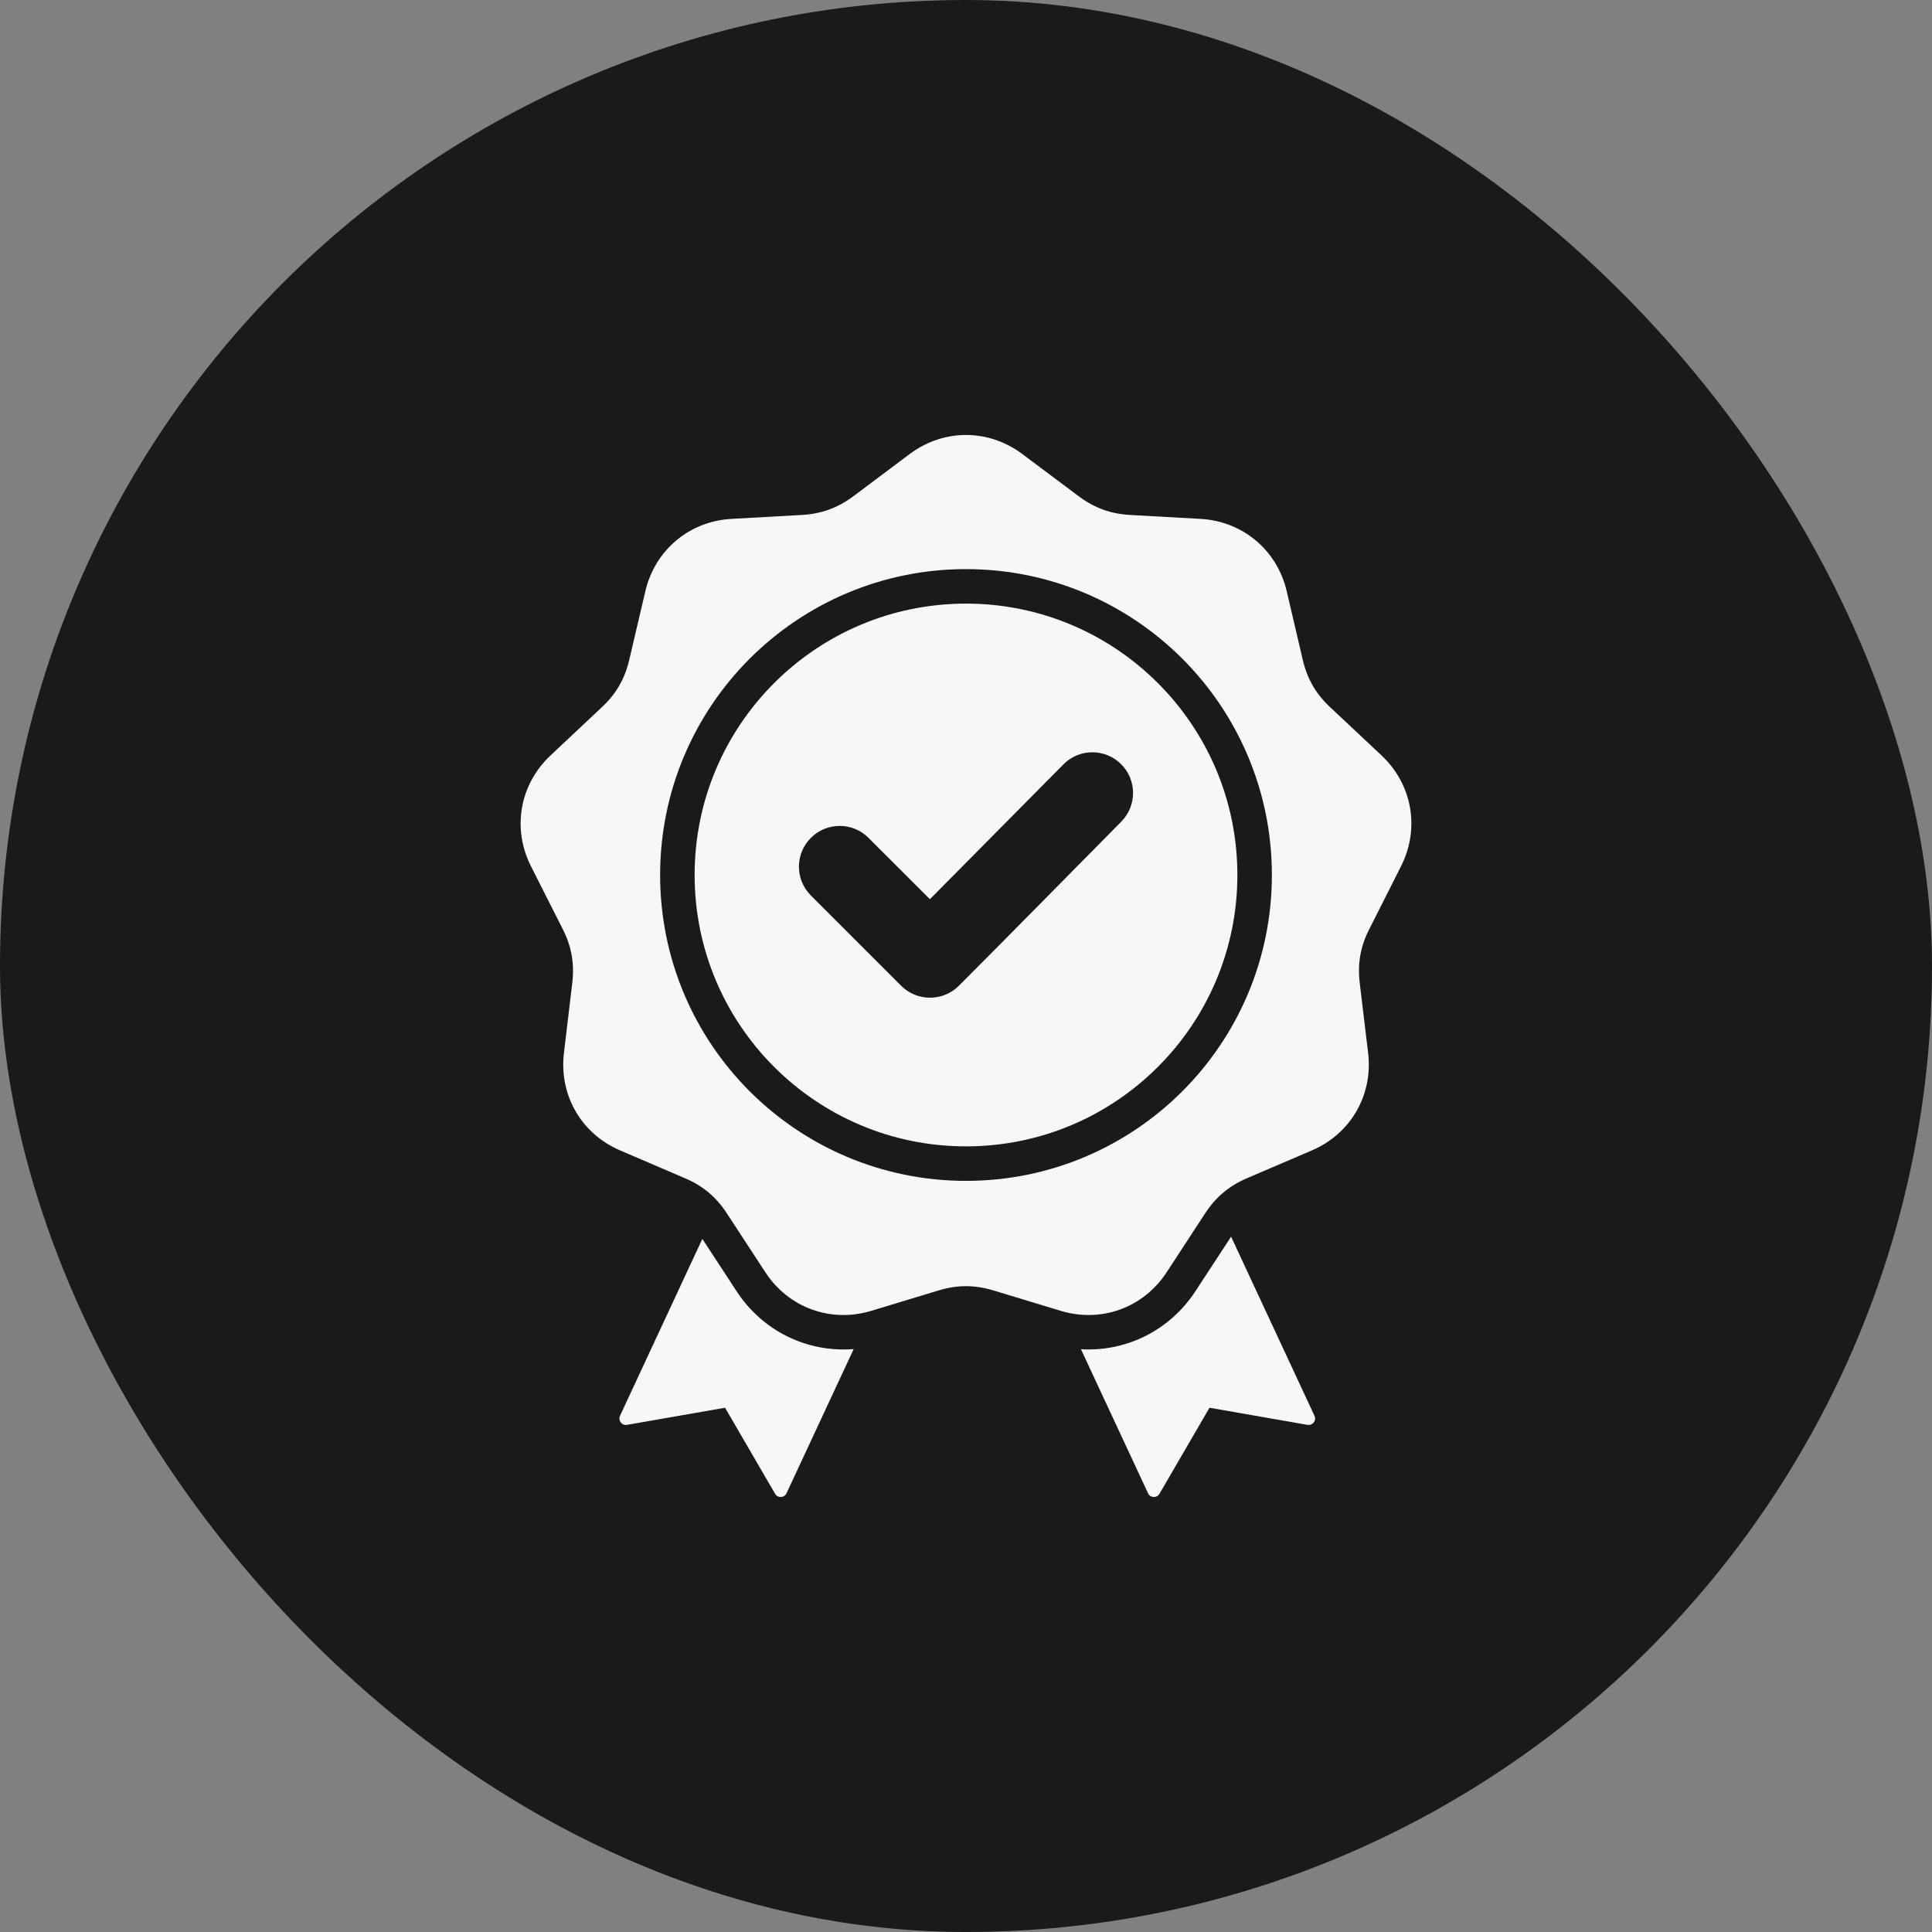
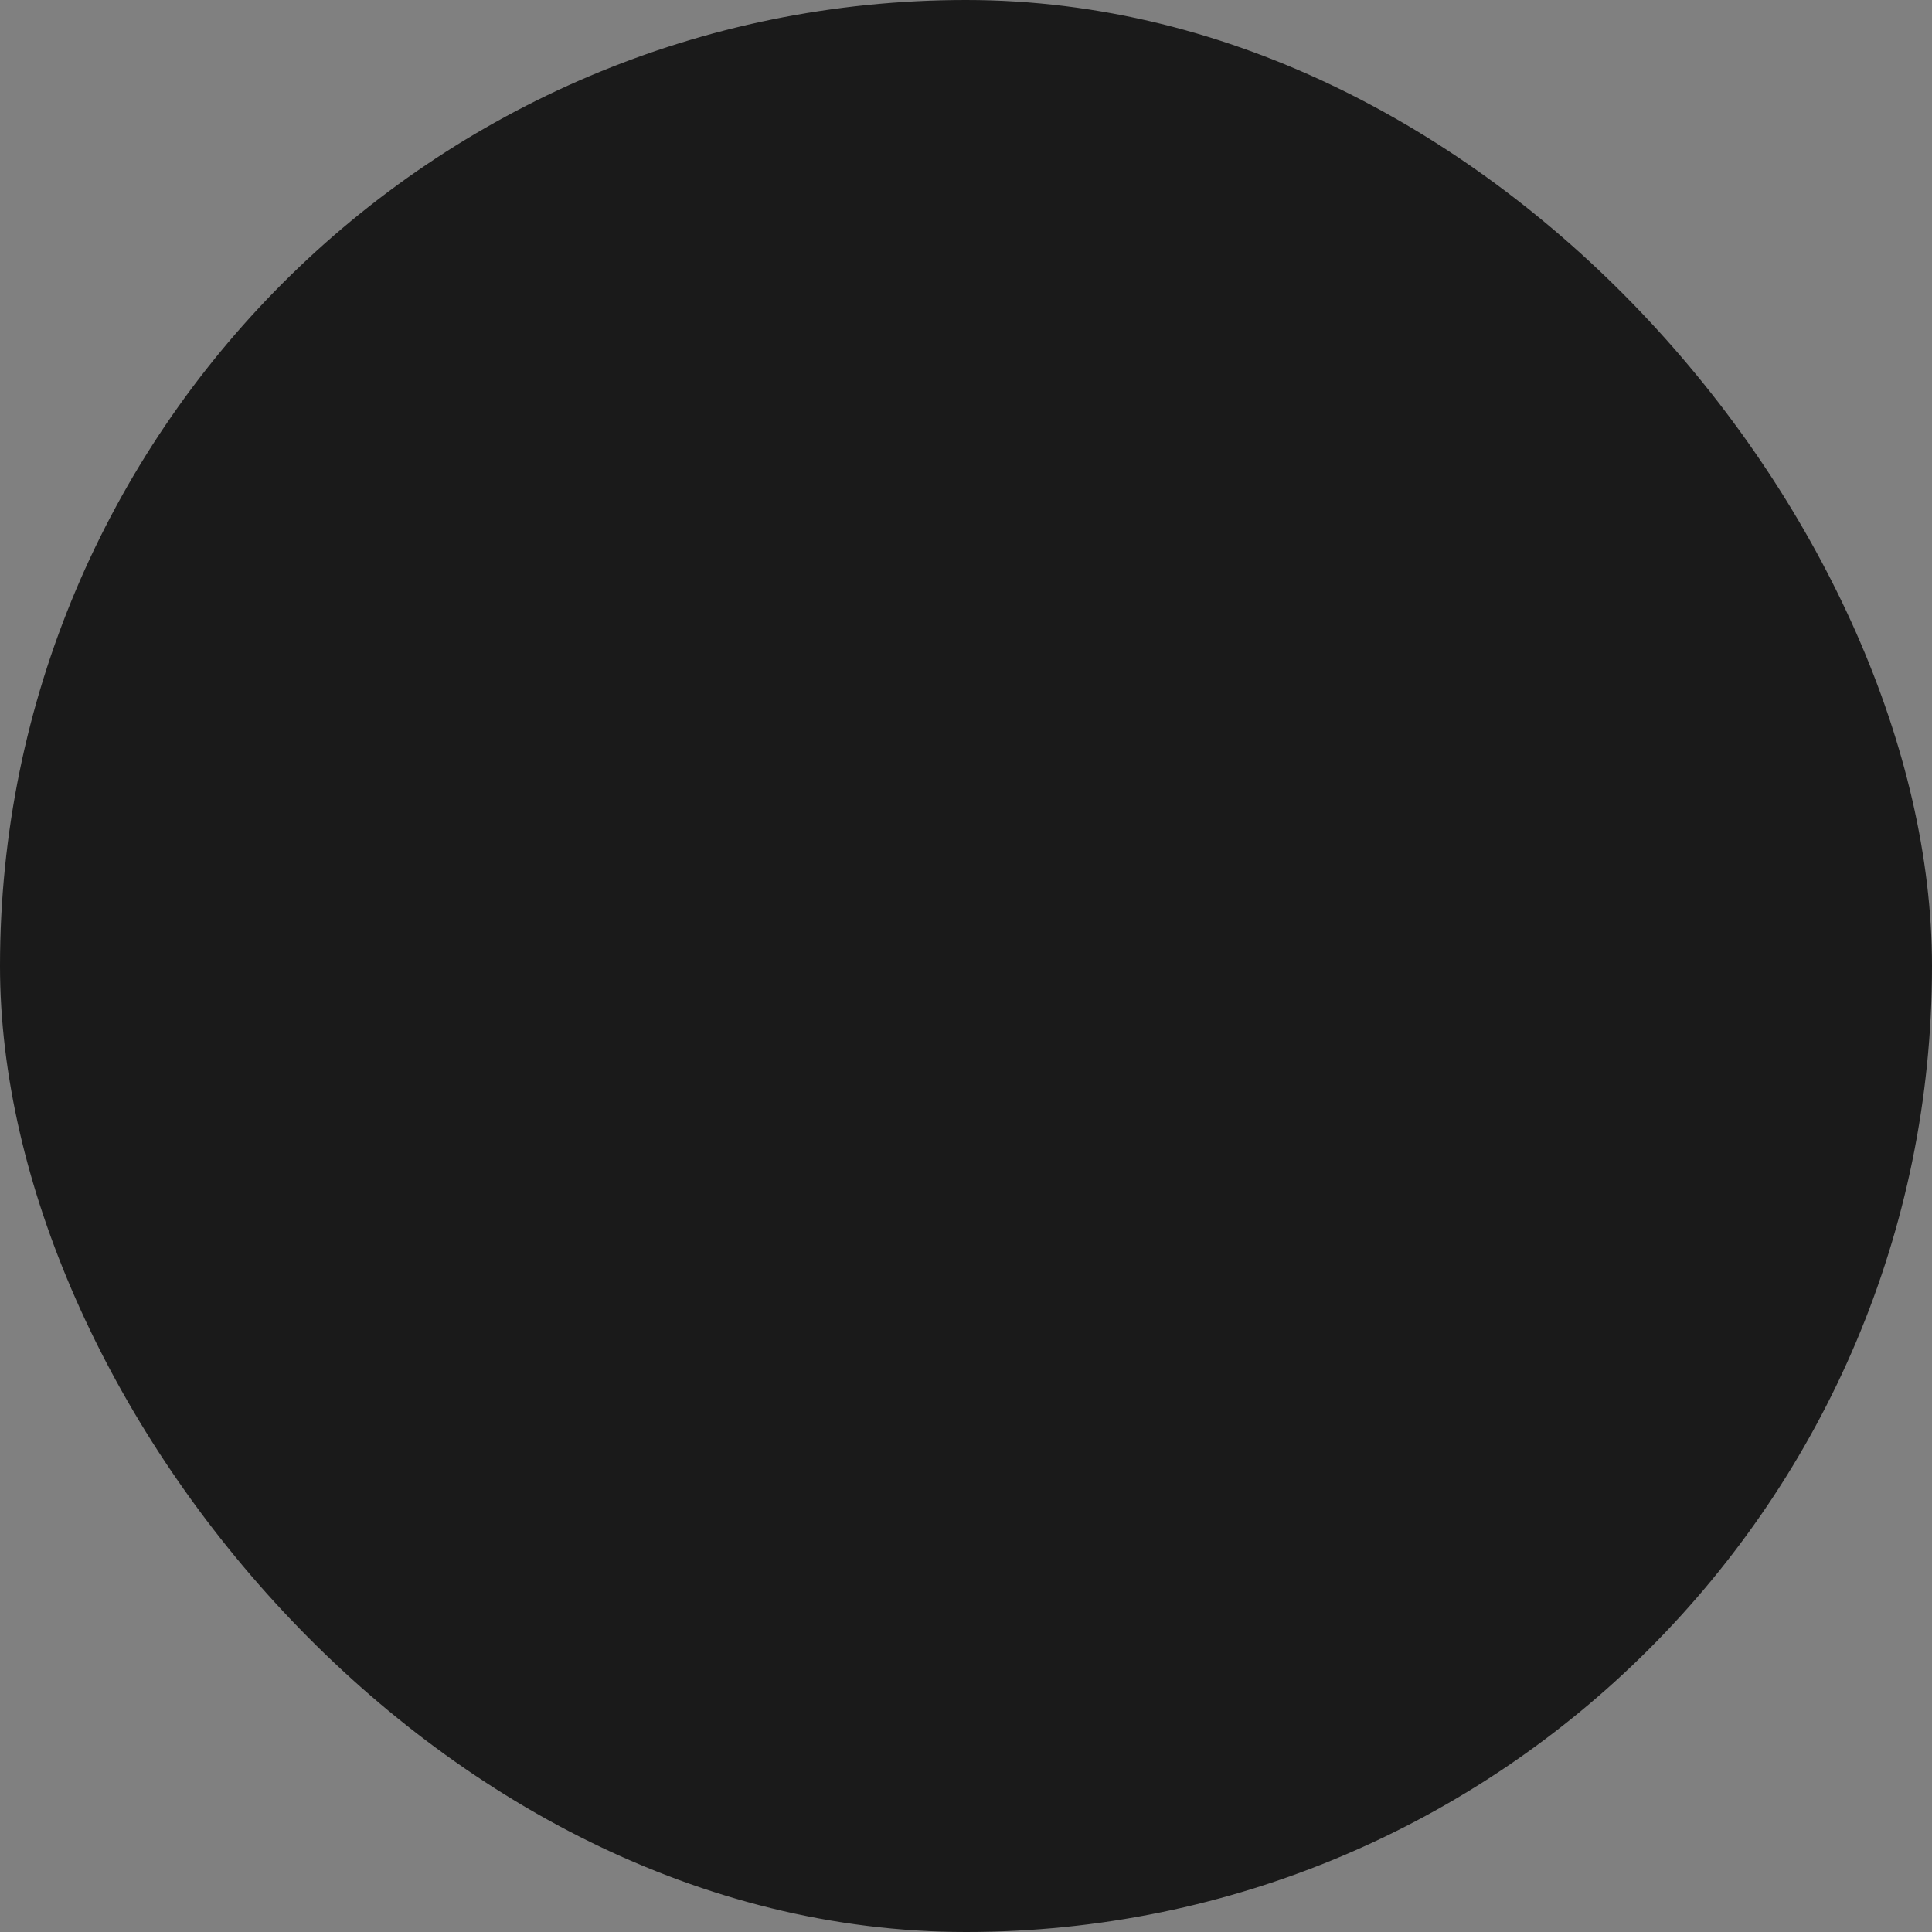
<svg xmlns="http://www.w3.org/2000/svg" fill="none" viewBox="0 0 28 28" height="28" width="28">
  <rect x="0" y="0" width="28" height="28" fill="#808080" stroke="none" />
  <rect fill="#1A1A1A" rx="14" height="28" width="28" />
-   <path fill="#F7F7F7" d="M14.816 6.58L15.636 7.194C15.86 7.361 16.096 7.447 16.375 7.463L17.398 7.52C18.01 7.554 18.508 7.971 18.648 8.568L18.881 9.565C18.945 9.838 19.071 10.056 19.275 10.247L20.022 10.948C20.469 11.368 20.581 12.007 20.305 12.554L19.843 13.469C19.716 13.718 19.673 13.966 19.706 14.244L19.828 15.261C19.9 15.87 19.576 16.432 19.012 16.673L18.071 17.076C17.813 17.187 17.621 17.348 17.467 17.583L16.907 18.44C16.571 18.953 15.961 19.175 15.374 18.998L14.394 18.701C14.126 18.62 13.874 18.62 13.606 18.701L12.626 18.998C12.039 19.175 11.429 18.953 11.093 18.44L10.533 17.583C10.38 17.348 10.187 17.187 9.93 17.077L8.988 16.673C8.424 16.432 8.1 15.87 8.173 15.261L8.294 14.244C8.327 13.966 8.284 13.718 8.157 13.468L7.695 12.554C7.419 12.007 7.531 11.368 7.979 10.948L8.725 10.247C8.93 10.056 9.055 9.838 9.119 9.565L9.353 8.568C9.493 7.971 9.99 7.554 10.602 7.52L11.625 7.463C11.904 7.447 12.14 7.361 12.365 7.194L13.184 6.58C13.675 6.212 14.325 6.212 14.816 6.58ZM13.477 13.032L12.587 12.143C12.357 11.912 11.983 11.912 11.752 12.143C11.521 12.373 11.521 12.747 11.752 12.978L13.061 14.287C13.291 14.517 13.665 14.517 13.896 14.287C14.685 13.498 15.465 12.7 16.25 11.908C16.479 11.677 16.478 11.304 16.247 11.074C16.017 10.845 15.643 10.845 15.413 11.077L13.477 13.032ZM14 8.248C12.776 8.248 11.668 8.744 10.865 9.546C10.063 10.348 9.567 11.457 9.567 12.681C9.567 13.905 10.063 15.014 10.865 15.816C11.668 16.618 12.776 17.114 14 17.114C15.224 17.114 16.333 16.618 17.135 15.816C17.937 15.014 18.433 13.905 18.433 12.681C18.433 11.457 17.937 10.348 17.135 9.546C16.333 8.744 15.224 8.248 14 8.248ZM16.781 9.9C16.07 9.188 15.086 8.748 14 8.748C12.914 8.748 11.931 9.188 11.219 9.9C10.507 10.612 10.067 11.595 10.067 12.681C10.067 13.767 10.507 14.751 11.219 15.462C11.931 16.174 12.914 16.614 14 16.614C15.086 16.614 16.07 16.174 16.781 15.462C17.493 14.751 17.933 13.767 17.933 12.681C17.933 11.595 17.493 10.612 16.781 9.9ZM15.666 19.554L16.638 21.641C16.653 21.674 16.683 21.694 16.718 21.695C16.754 21.697 16.786 21.68 16.804 21.649L17.529 20.402L18.949 20.65C18.985 20.656 19.018 20.643 19.04 20.615C19.062 20.586 19.066 20.55 19.05 20.518L17.842 17.923L17.325 18.713C16.952 19.284 16.32 19.593 15.666 19.554ZM12.372 19.552C11.704 19.605 11.055 19.295 10.675 18.713L10.179 17.955L8.986 20.518C8.971 20.55 8.975 20.586 8.997 20.615C9.018 20.643 9.052 20.656 9.087 20.65L10.508 20.402L11.233 21.649C11.251 21.68 11.282 21.697 11.318 21.695C11.354 21.694 11.384 21.674 11.399 21.641L12.372 19.552Z" clip-rule="evenodd" fill-rule="evenodd" />
</svg>